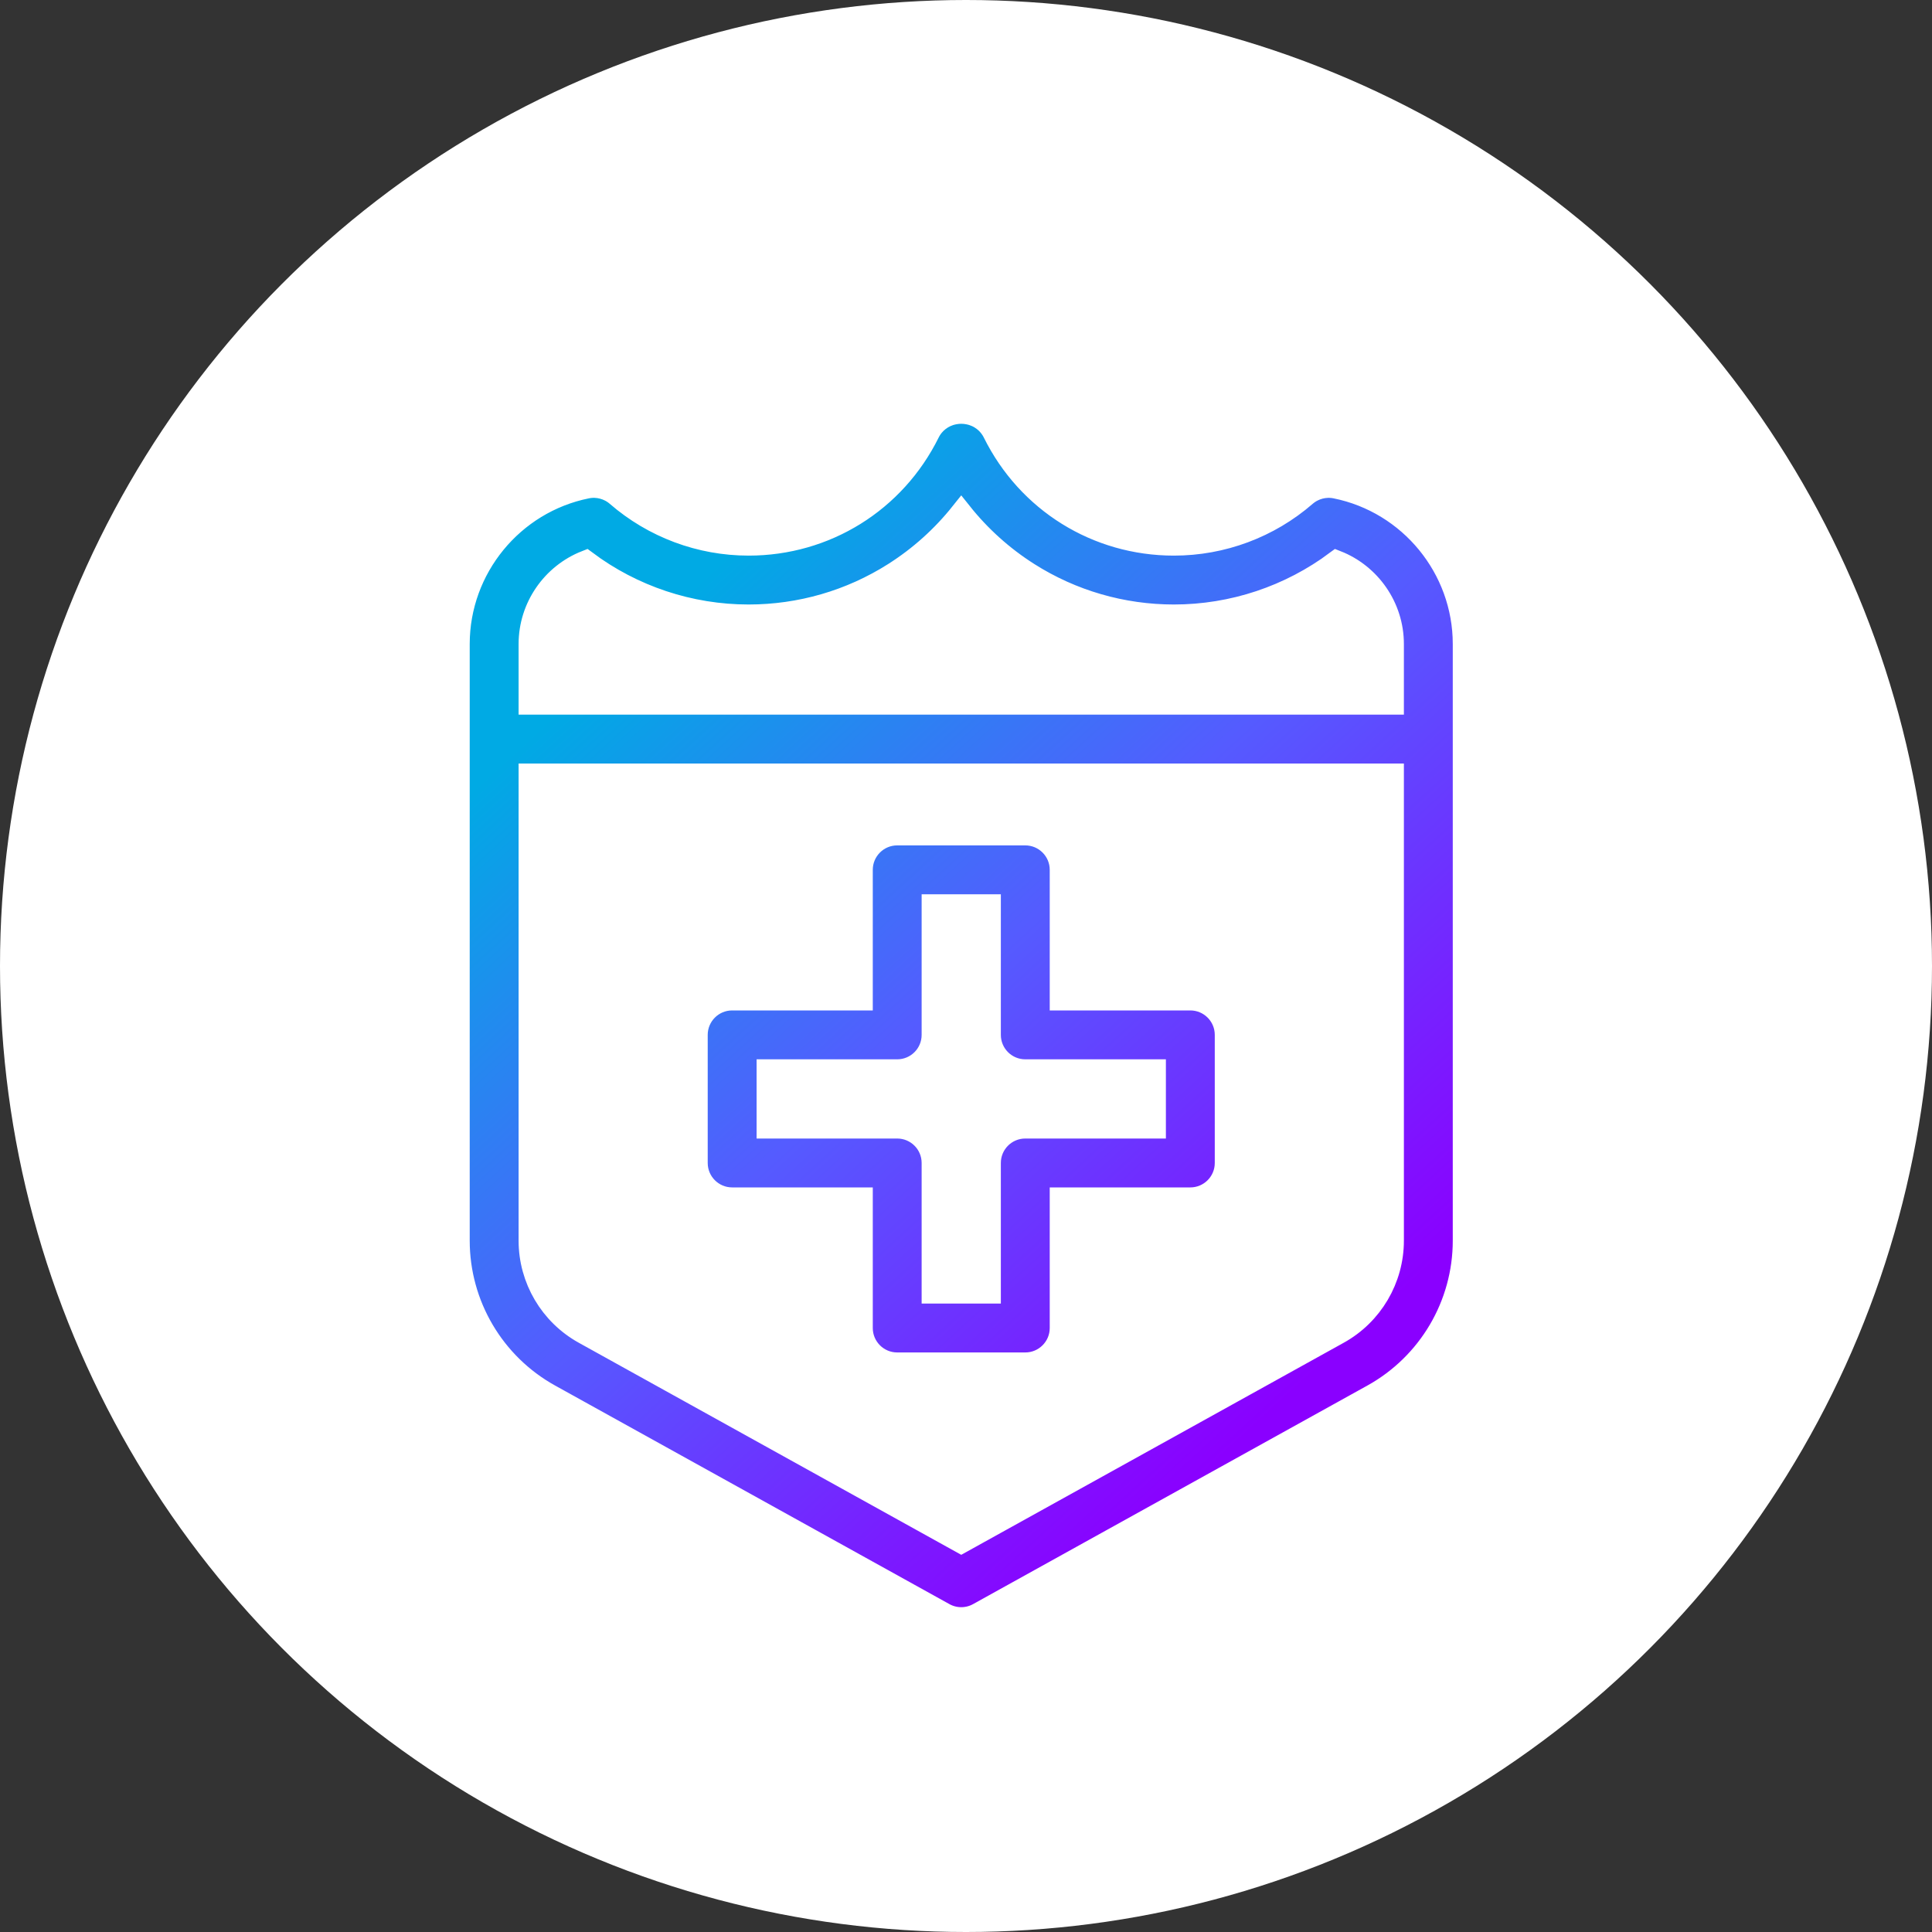
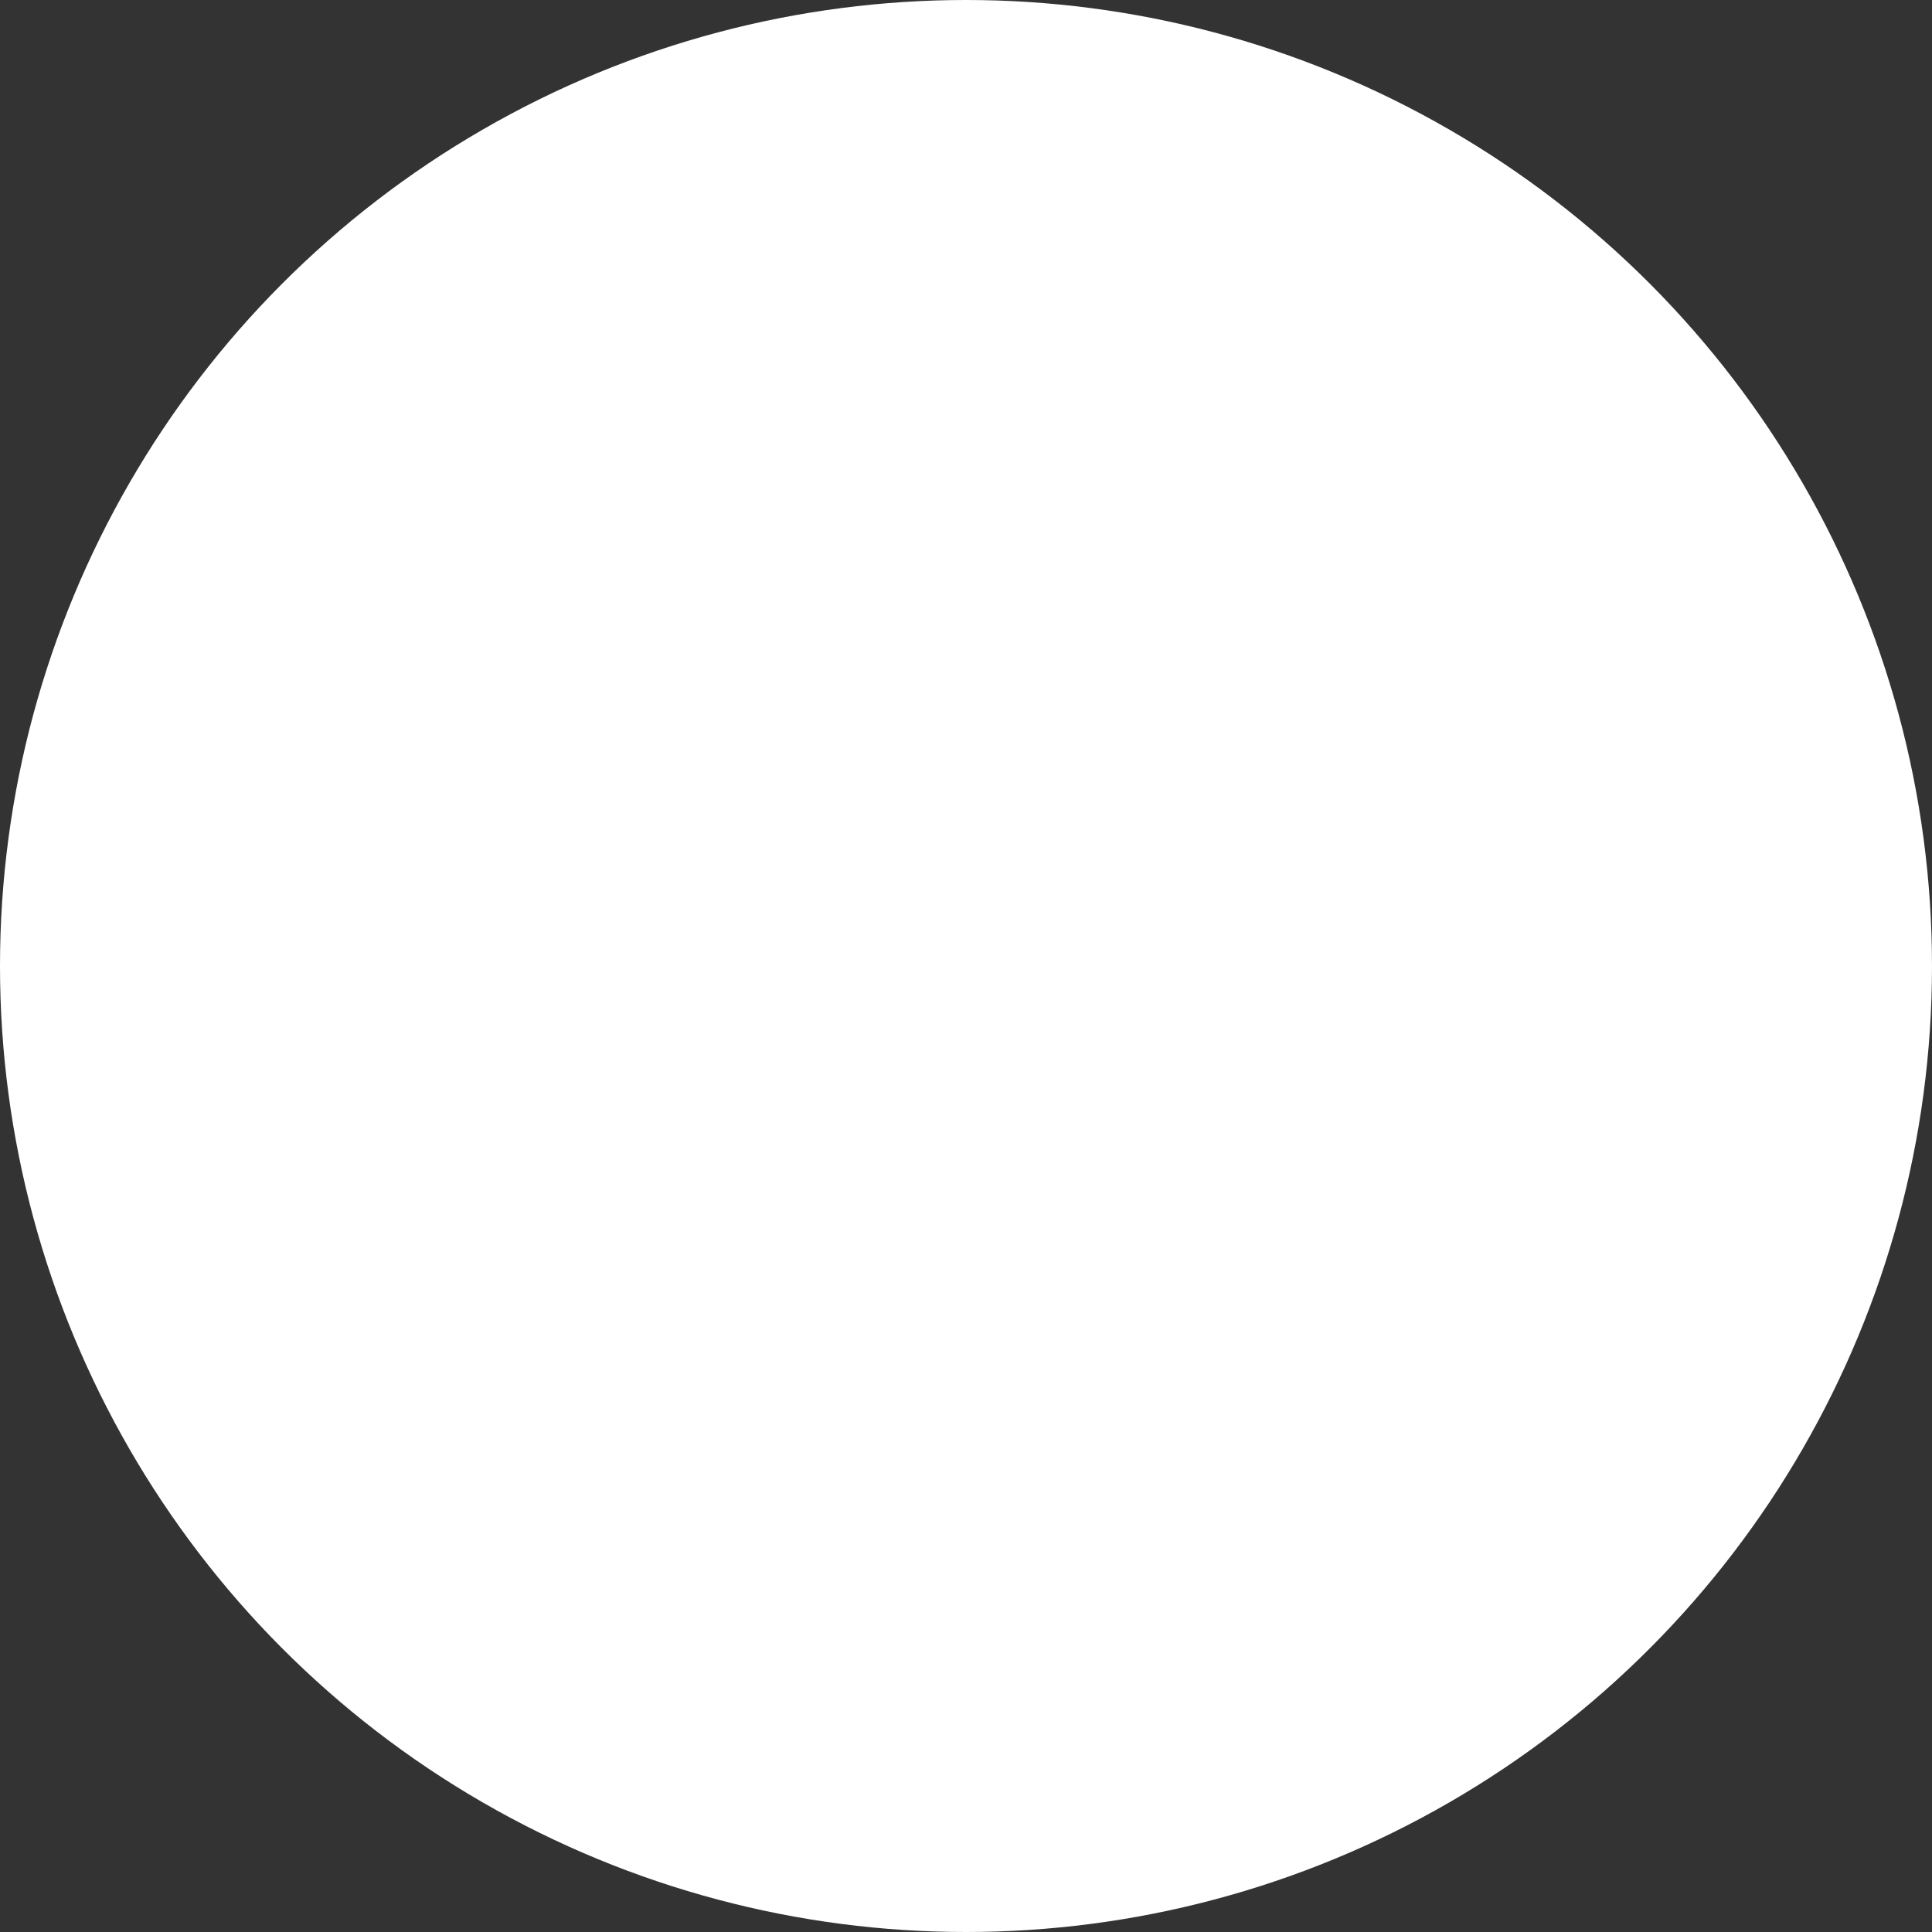
<svg xmlns="http://www.w3.org/2000/svg" width="80px" height="80px" viewBox="0 0 80 80" version="1.1">
  <rect x="0" y="0" width="80" height="80" fill="#333333" stroke="none" />
  <title>careers_health-dental</title>
  <desc>Created with Sketch.</desc>
  <defs>
    <linearGradient x1="77.052%" y1="85.647%" x2="22.766%" y2="15.058%" id="linearGradient-1">
      <stop stop-color="#8A00FF" offset="0%" />
      <stop stop-color="#555BFF" offset="52.273%" />
      <stop stop-color="#00AAE4" offset="100%" />
    </linearGradient>
  </defs>
  <g id="6.0-Contact-Us" stroke="none" stroke-width="1" fill="none" fill-rule="evenodd">
    <g id="6.2-CONT_Careers" transform="translate(-300, -900)">
      <g id="Group-11" transform="translate(0, 736)">
        <g id="Group-10" transform="translate(240, 80)">
          <g id="Group-2" transform="translate(0, 84)">
            <g id="careers_health-dental" transform="translate(60, 0)">
              <circle id="Oval" fill="#FFFFFF" cx="40" cy="40" r="40" />
              <g id="001-health-insurance" stroke-width="1" transform="translate(19, 17)" fill="url(#linearGradient-1)" stroke="#FFFFFF">
-                 <path d="M20.512,0.127 C20.704,0.088 20.902,0.088 21.094,0.127 L21.094,0.127 L21.12,0.132 C21.563,0.222 21.94,0.512 22.14,0.916 C23.556,3.779 26.418,5.557 29.608,5.557 C31.613,5.557 33.55,4.834 35.061,3.522 C35.404,3.226 35.864,3.104 36.308,3.194 C39.378,3.813 41.606,6.534 41.606,9.666 L41.606,9.666 L41.606,34.372 C41.606,37.028 40.163,39.477 37.84,40.765 L37.84,40.765 L21.512,49.816 C21.291,49.939 21.047,50 20.803,50 C20.559,50 20.315,49.939 20.094,49.816 L20.094,49.816 L3.766,40.765 C1.443,39.477 2.91322522e-13,37.028 2.91322522e-13,34.372 L2.91322522e-13,34.372 L2.91322522e-13,9.666 C2.91322522e-13,6.534 2.228,3.813 5.297,3.194 C5.742,3.104 6.202,3.226 6.544,3.522 C8.057,4.834 9.993,5.557 11.998,5.557 C15.188,5.557 18.049,3.779 19.466,0.916 C19.666,0.512 20.043,0.222 20.486,0.132 L20.486,0.132 Z M38.682,15.066 L2.924,15.066 L2.924,34.372 C2.924,35.965 3.79,37.435 5.184,38.207 L5.184,38.207 L20.803,46.867 L36.423,38.207 C37.816,37.435 38.682,35.965 38.682,34.372 L38.682,34.372 L38.682,15.066 Z M23.455,17.556 C24.262,17.556 24.917,18.211 24.917,19.018 L24.917,19.018 L24.917,24.39 L30.289,24.39 C31.096,24.39 31.751,25.045 31.751,25.852 L31.751,25.852 L31.751,31.156 C31.751,31.963 31.096,32.618 30.289,32.618 L30.289,32.618 L24.917,32.618 L24.917,37.99 C24.917,38.797 24.262,39.452 23.455,39.452 L23.455,39.452 L18.151,39.452 C17.344,39.452 16.69,38.797 16.69,37.99 L16.69,37.99 L16.69,32.618 L11.317,32.618 C10.51,32.618 9.855,31.963 9.855,31.156 L9.855,31.156 L9.855,25.852 C9.855,25.045 10.51,24.39 11.317,24.39 L11.317,24.39 L16.69,24.39 L16.69,19.018 C16.69,18.211 17.344,17.556 18.151,17.556 L18.151,17.556 Z M21.993,20.48 L19.613,20.48 L19.613,25.852 C19.613,26.66 18.959,27.314 18.151,27.314 L18.151,27.314 L12.779,27.314 L12.779,29.694 L18.151,29.694 C18.959,29.694 19.613,30.348 19.613,31.156 L19.613,31.156 L19.613,36.528 L21.993,36.528 L21.993,31.156 C21.993,30.348 22.647,29.694 23.455,29.694 L23.455,29.694 L28.827,29.694 L28.827,27.314 L23.455,27.314 C22.647,27.314 21.993,26.66 21.993,25.852 L21.993,25.852 L21.993,20.48 Z M20.803,4.234 C20.023,5.213 19.082,6.061 18.014,6.738 C16.216,7.878 14.136,8.481 11.998,8.481 C9.562,8.481 7.199,7.69 5.261,6.241 C3.876,6.785 2.924,8.138 2.924,9.666 L2.924,9.666 L2.924,12.142 L38.682,12.142 L38.682,9.666 C38.682,8.138 37.73,6.785 36.345,6.241 C34.407,7.69 32.045,8.481 29.608,8.481 C27.471,8.481 25.39,7.878 23.592,6.738 C22.524,6.061 21.583,5.213 20.803,4.234 Z" id="Combined-Shape" stroke-width="0.9" fill-rule="nonzero" />
-               </g>
+                 </g>
            </g>
          </g>
        </g>
      </g>
    </g>
  </g>
</svg>